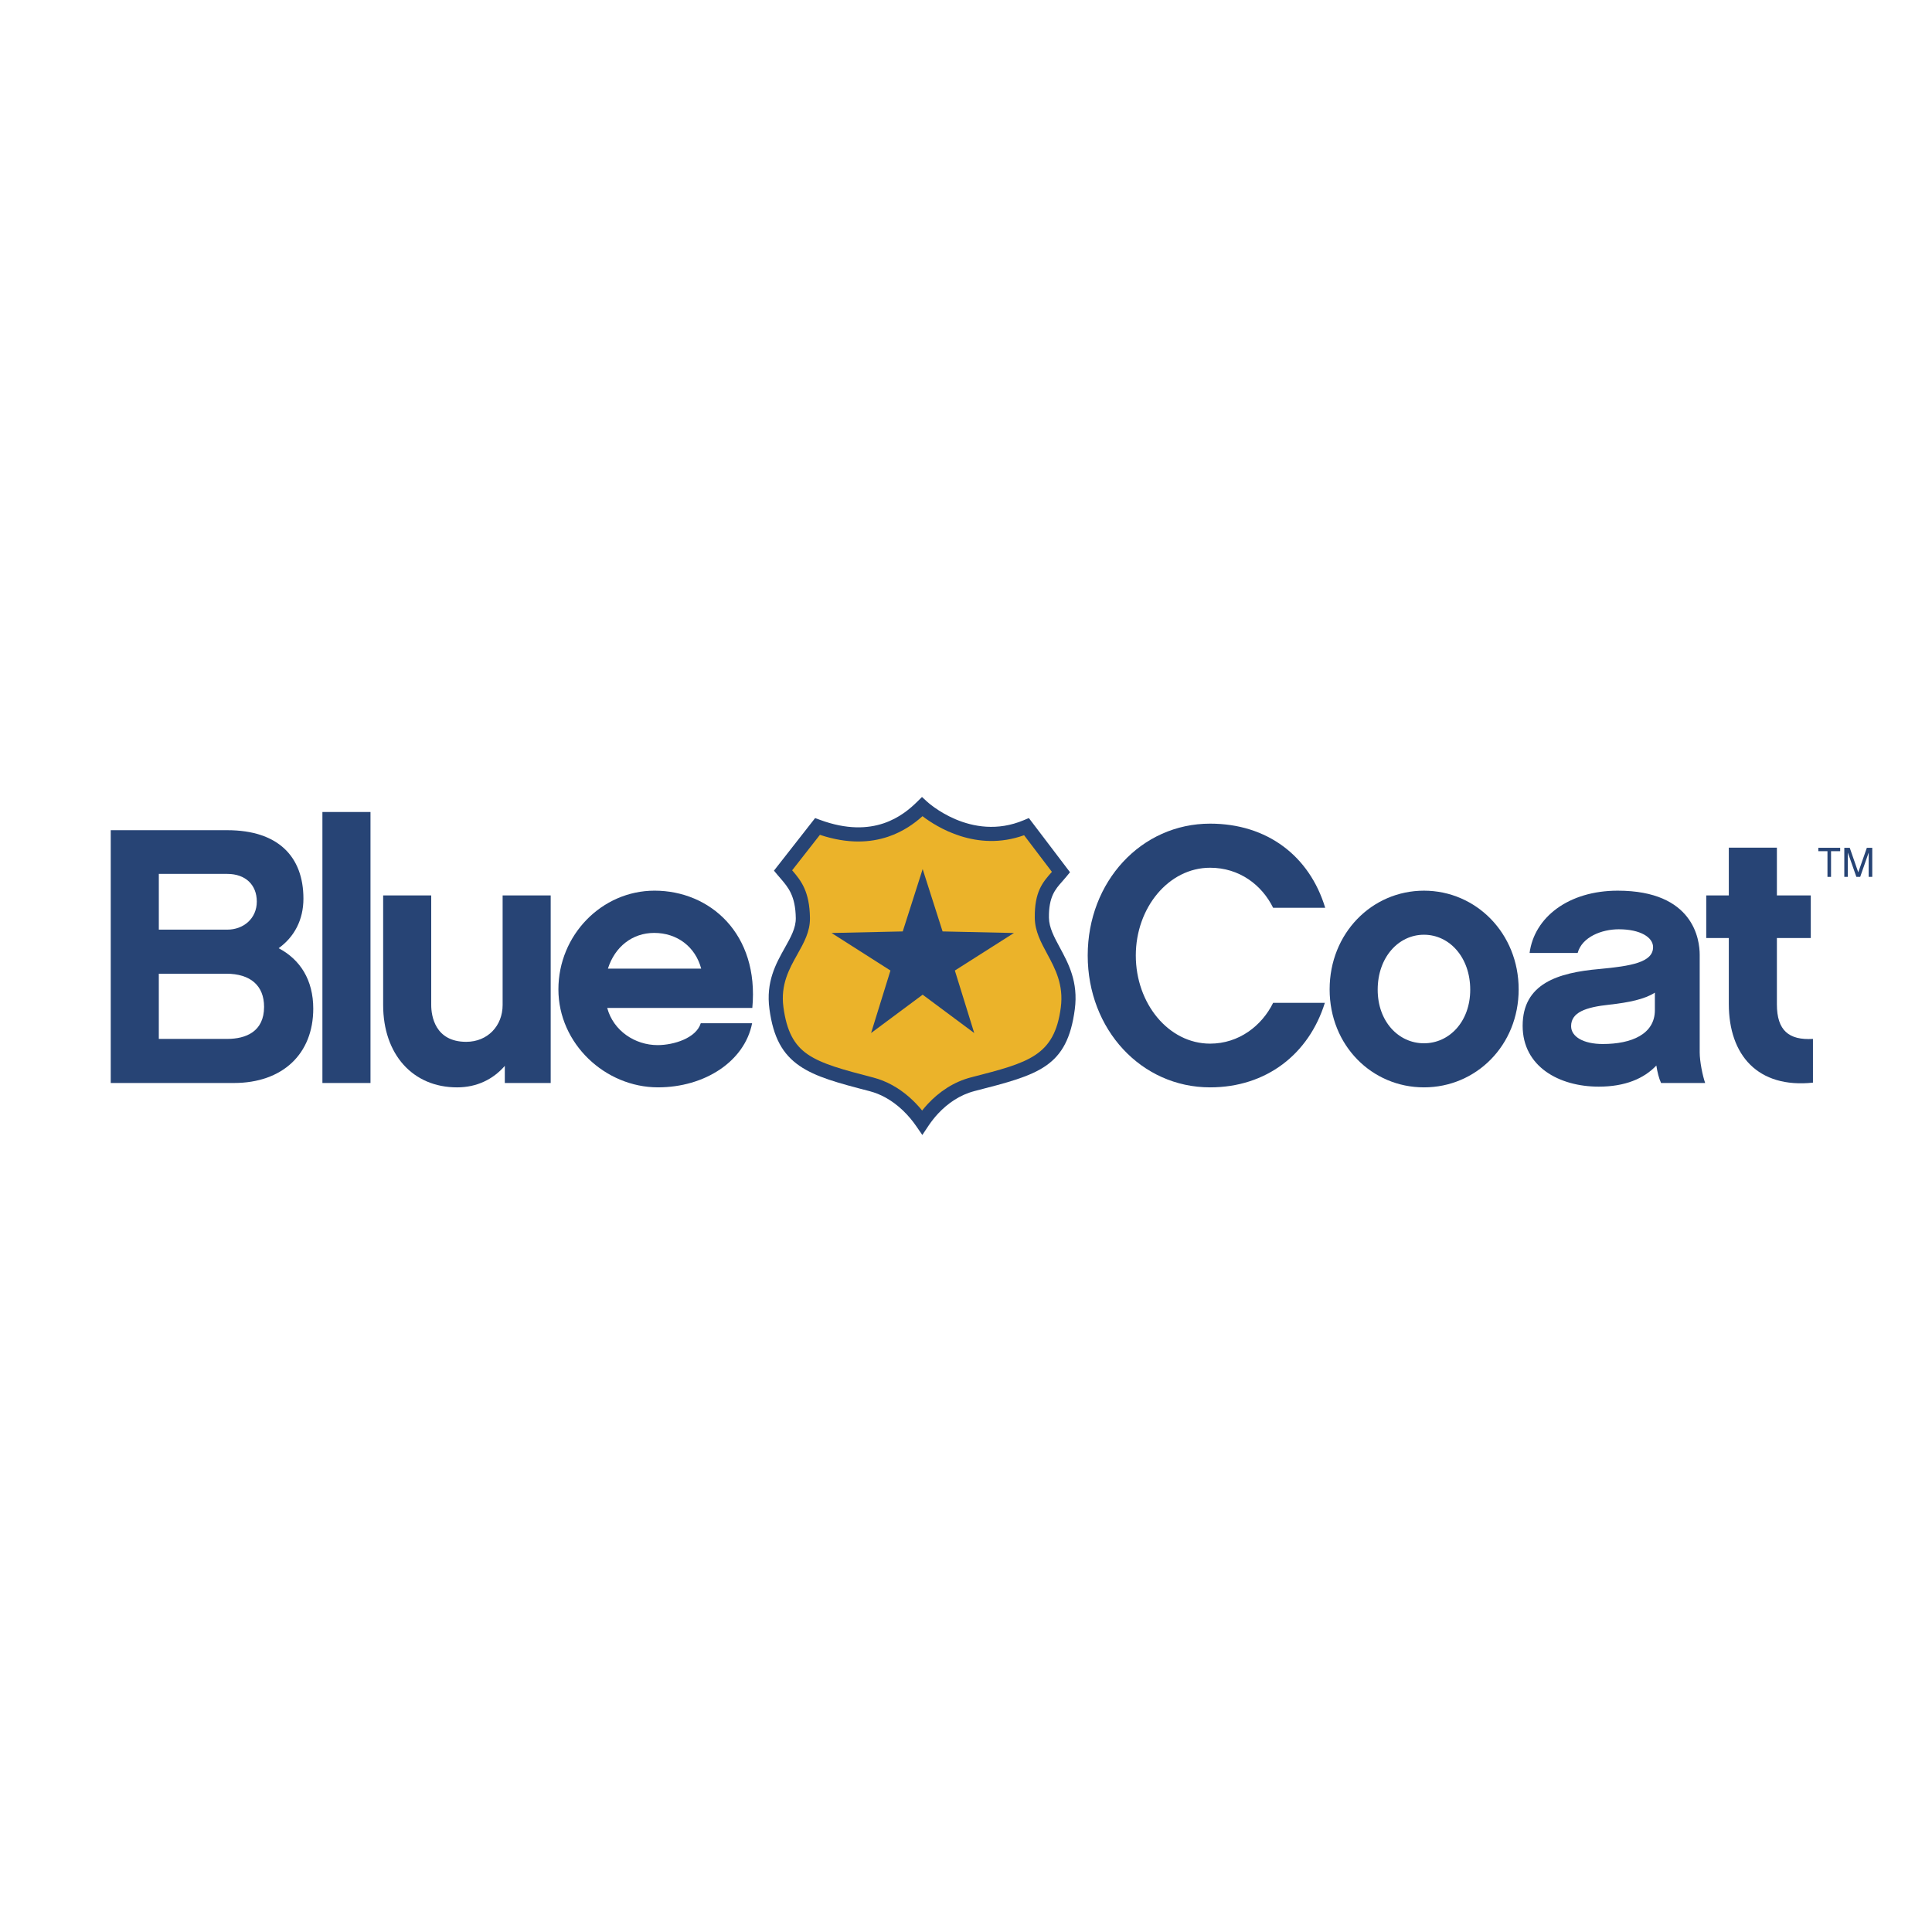
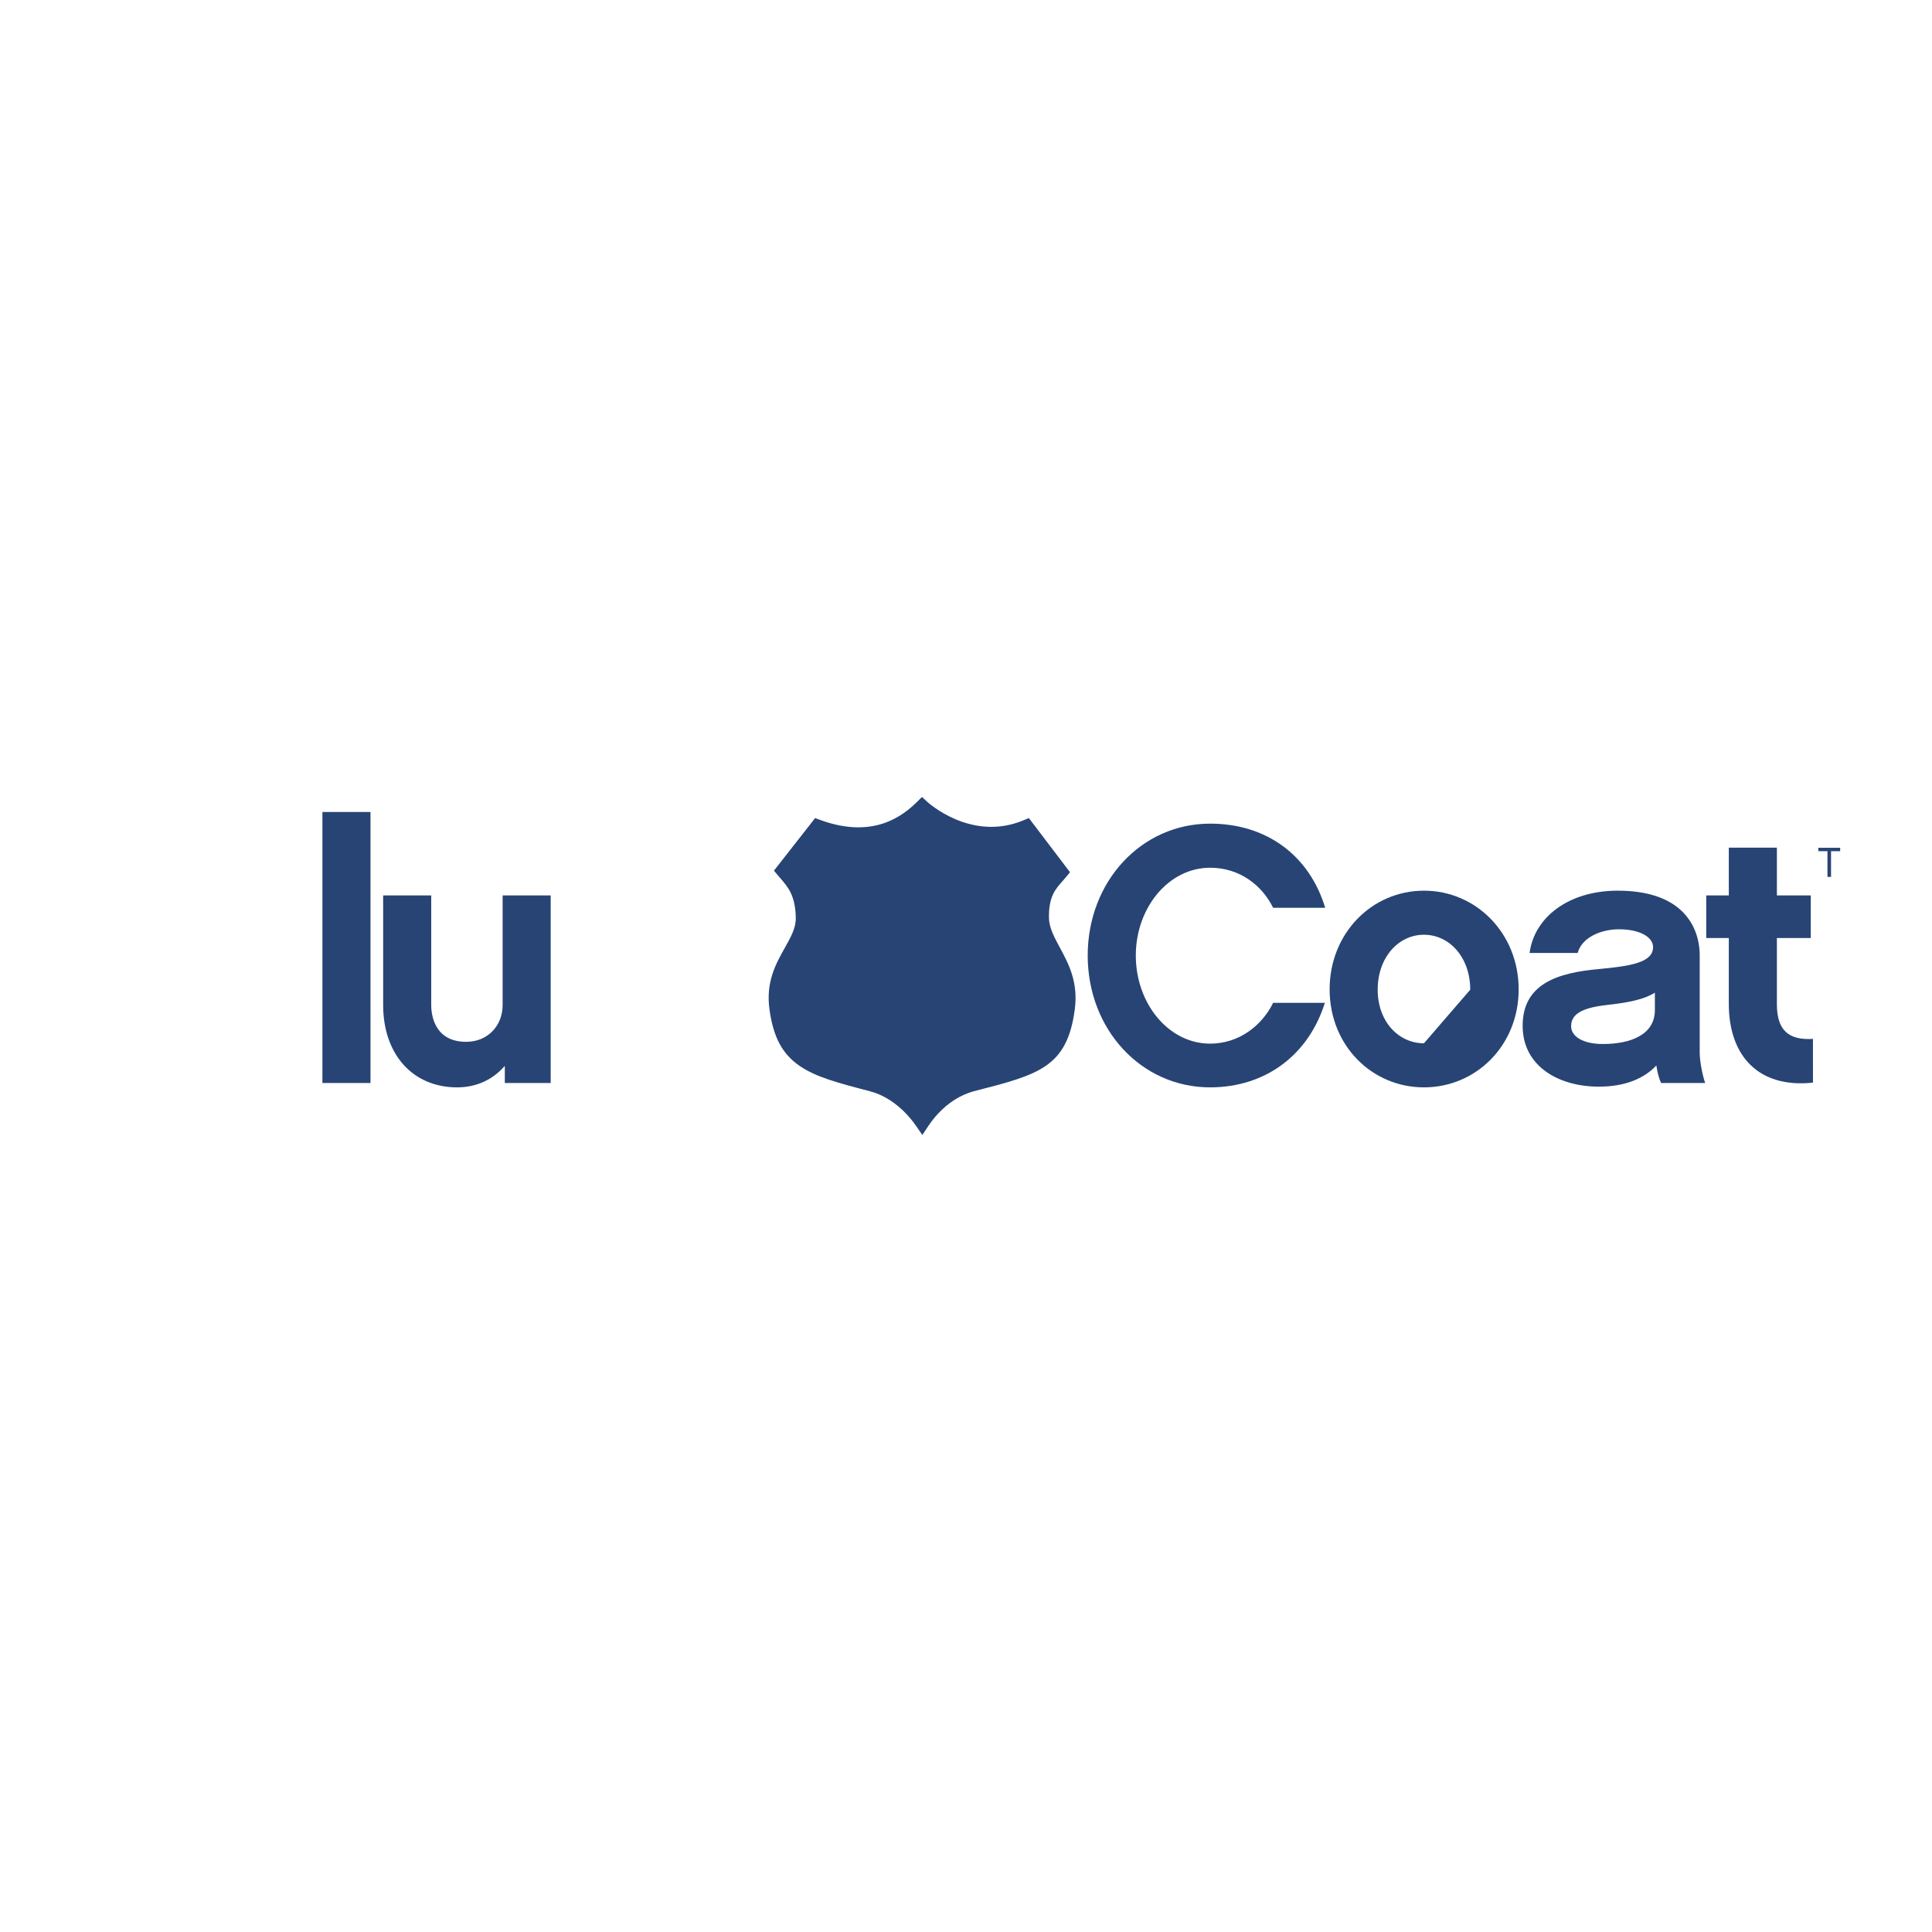
<svg xmlns="http://www.w3.org/2000/svg" version="1.0" id="Layer_1" x="0px" y="0px" width="192.756px" height="192.756px" viewBox="0 0 192.756 192.756" enable-background="new 0 0 192.756 192.756" xml:space="preserve">
  <g>
    <polygon fill-rule="evenodd" clip-rule="evenodd" fill="#FFFFFF" points="0,0 192.756,0 192.756,192.756 0,192.756 0,0  " />
    <path fill="#274475" d="M92.63,112.323c-0.048,0.096-0.022,0.037-0.032,0.05l-0.577,0.866l-0.59-0.858   c-0.77-1.12-1.818-2.183-3.096-2.884c-0.249-0.137-0.502-0.258-0.758-0.361c-0.263-0.105-0.533-0.196-0.806-0.267l-0.008-0.002   c-3.124-0.811-5.368-1.408-6.985-2.521c-1.692-1.165-2.627-2.813-3.011-5.674c-0.366-2.721,0.641-4.515,1.545-6.127   c0.572-1.019,1.097-1.956,1.084-2.939c-0.03-2.232-0.763-3.083-1.515-3.956l-0.002-0.003c-0.155-0.18-0.284-0.329-0.298-0.346   l-0.363-0.436l0.352-0.45l3.437-4.39l0.318-0.406l0.479,0.177c2.688,0.993,4.776,0.877,6.355,0.346   c1.573-0.529,2.668-1.48,3.348-2.152l0.48-0.475l0.494,0.455c0.012,0.012,4.381,4.087,9.662,1.86l0.507-0.213l0.329,0.434   l3.44,4.529l0.335,0.441l-0.352,0.432c-0.134,0.164-0.282,0.332-0.429,0.498c-0.686,0.774-1.348,1.522-1.32,3.613   c0.014,0.983,0.522,1.926,1.073,2.946c0.885,1.64,1.865,3.459,1.508,6.183c-0.761,5.787-3.601,6.518-9.919,8.141v-0.003   l-0.073,0.02l-0.002,0.003c-1.472,0.377-2.694,1.232-3.643,2.248c-0.185,0.198-0.362,0.406-0.53,0.62   C92.91,111.922,92.765,112.124,92.63,112.323L92.63,112.323z" />
-     <path fill="#EBB32A" d="M92.003,110.797c0.175-0.22,0.362-0.44,0.562-0.655c1.116-1.196,2.567-2.205,4.327-2.657l0,0.003   l0.073-0.02l0.002-0.003c5.681-1.459,8.234-2.115,8.87-6.953c0.298-2.272-0.57-3.882-1.353-5.333   c-0.637-1.181-1.227-2.272-1.244-3.597c-0.035-2.626,0.807-3.578,1.678-4.562c0.01-0.012,0.021-0.022,0.031-0.034l-2.776-3.656   c-4.752,1.712-8.761-0.845-10.137-1.899c-0.786,0.708-1.911,1.537-3.431,2.048c-1.744,0.587-3.99,0.749-6.802-0.187l-2.77,3.538   c0.894,1.04,1.739,2.104,1.776,4.76c0.018,1.356-0.597,2.452-1.267,3.646c-0.796,1.419-1.682,2.999-1.38,5.249   c0.325,2.416,1.074,3.78,2.415,4.703c1.416,0.975,3.556,1.543,6.538,2.316l0.008,0.002c0.339,0.088,0.665,0.196,0.977,0.322   c0.319,0.129,0.624,0.273,0.913,0.433C90.192,108.906,91.197,109.811,92.003,110.797L92.003,110.797z" />
-     <polygon fill-rule="evenodd" clip-rule="evenodd" fill="#274475" points="92.054,99.24 97.199,103.066 95.266,96.83    101.159,93.085 94.041,92.929 92.054,86.71 90.067,92.929 82.965,93.085 88.841,96.83 86.907,103.066 92.054,99.24  " />
    <polygon fill-rule="evenodd" clip-rule="evenodd" fill="#274475" points="182.683,84.923 182.683,87.488 182.327,87.488    182.327,84.923 181.416,84.923 181.416,84.585 183.595,84.585 183.595,84.923 182.683,84.923  " />
-     <polygon fill-rule="evenodd" clip-rule="evenodd" fill="#274475" points="186.796,87.488 186.439,87.488 186.439,85.058    185.591,87.488 185.211,87.488 184.359,85.058 184.359,87.488 184.006,87.488 184.006,84.585 184.549,84.585 185.4,87.032    186.256,84.585 186.796,84.585 186.796,87.488  " />
-     <path fill-rule="evenodd" clip-rule="evenodd" fill="#274475" d="M23.332,108.051H11.048V82.829h11.629   c5.052,0,7.596,2.616,7.596,6.833c0,2.107-0.909,3.816-2.472,4.941c2.145,1.127,3.453,3.162,3.453,6.033   C31.253,105.142,28.201,108.051,23.332,108.051L23.332,108.051z M15.846,87.19v5.56h6.831c1.636,0,2.944-1.127,2.944-2.798   s-1.127-2.762-2.944-2.762H15.846L15.846,87.19z M22.567,97.147h-6.722v6.505h6.831c1.854,0,3.671-0.727,3.671-3.198   C26.348,98.347,25.002,97.147,22.567,97.147L22.567,97.147z" />
    <polygon fill-rule="evenodd" clip-rule="evenodd" fill="#274475" points="32.167,81.013 36.964,81.013 36.964,108.051    32.167,108.051 32.167,81.013  " />
    <path fill-rule="evenodd" clip-rule="evenodd" fill="#274475" d="M54.942,108.051h-4.577v-1.709   c-1.165,1.345-2.799,2.145-4.762,2.145c-4.434,0-7.376-3.308-7.376-8.214V89.334h4.796v10.938c0,1.056,0.364,3.671,3.488,3.671   c2.146,0,3.636-1.6,3.636-3.671V89.334h4.796V108.051L54.942,108.051z" />
-     <path fill-rule="evenodd" clip-rule="evenodd" fill="#274475" d="M60.582,100.563c0.618,2.29,2.778,3.708,5.029,3.708   c1.6,0,3.847-0.692,4.304-2.182h5.124c-0.748,3.815-4.74,6.396-9.391,6.396c-5.269,0-9.936-4.362-9.936-9.776   c0-5.415,4.324-9.847,9.594-9.847c5.522,0,10.445,4.288,9.753,11.701H60.582L60.582,100.563z M69.957,96.638   c-0.582-2.179-2.397-3.561-4.689-3.561c-2.18,0-3.924,1.381-4.615,3.561H69.957L69.957,96.638z" />
    <path fill-rule="evenodd" clip-rule="evenodd" fill="#274475" d="M120.732,108.486c-6.869,0-12.211-5.779-12.211-13.156   c0-7.376,5.342-13.155,12.211-13.155c5.705,0,9.921,3.235,11.483,8.394h-5.196c-1.126-2.288-3.377-3.995-6.287-3.995   c-4.143,0-7.413,3.995-7.413,8.756c0,4.796,3.271,8.794,7.413,8.794c2.871,0,5.161-1.78,6.287-4.069h5.161   C130.58,105.179,126.33,108.486,120.732,108.486L120.732,108.486z" />
-     <path fill-rule="evenodd" clip-rule="evenodd" fill="#274475" d="M151.517,98.71c0,5.596-4.252,9.776-9.447,9.776   c-5.198,0-9.413-4.181-9.413-9.776s4.215-9.847,9.413-9.847C147.265,88.863,151.517,93.114,151.517,98.71L151.517,98.71z    M146.685,98.745c0-3.232-2.072-5.486-4.615-5.486c-2.546,0-4.618,2.254-4.618,5.486c0,3.163,2.072,5.344,4.618,5.344   C144.612,104.089,146.685,101.908,146.685,98.745L146.685,98.745z" />
+     <path fill-rule="evenodd" clip-rule="evenodd" fill="#274475" d="M151.517,98.71c0,5.596-4.252,9.776-9.447,9.776   c-5.198,0-9.413-4.181-9.413-9.776s4.215-9.847,9.413-9.847C147.265,88.863,151.517,93.114,151.517,98.71L151.517,98.71z    M146.685,98.745c0-3.232-2.072-5.486-4.615-5.486c-2.546,0-4.618,2.254-4.618,5.486c0,3.163,2.072,5.344,4.618,5.344   L146.685,98.745z" />
    <path fill-rule="evenodd" clip-rule="evenodd" fill="#274475" d="M165.254,106.307c-1.237,1.307-3.126,2.108-5.743,2.108   c-3.959,0-7.596-2.001-7.596-6.071c0-4.214,3.524-5.305,7.667-5.667c3.127-0.293,5.346-0.656,5.346-2.181   c0-0.981-1.274-1.782-3.416-1.782c-1.709,0-3.673,0.765-4.108,2.362h-4.797c0.472-3.562,3.888-6.213,8.794-6.213   c7.593,0,8.179,4.906,8.179,6.394v9.74c0,0.908,0.29,2.325,0.544,3.054h-4.398C165.508,107.579,165.362,106.995,165.254,106.307   L165.254,106.307z M165.107,99.037c-1.019,0.655-2.58,0.982-4.543,1.199c-2.362,0.254-3.814,0.763-3.814,2.145   c0,1.054,1.234,1.78,3.161,1.78c2.871,0,5.196-0.981,5.196-3.38V99.037L165.107,99.037z" />
    <path fill-rule="evenodd" clip-rule="evenodd" fill="#274475" d="M180.879,108.016c-5.487,0.579-8.395-2.728-8.395-7.853v-6.577   h-2.252v-4.252h2.252v-4.761h4.797v4.761h3.381v4.252h-3.381v6.615c0,2.615,1.199,3.597,3.598,3.451V108.016L180.879,108.016z" />
  </g>
</svg>